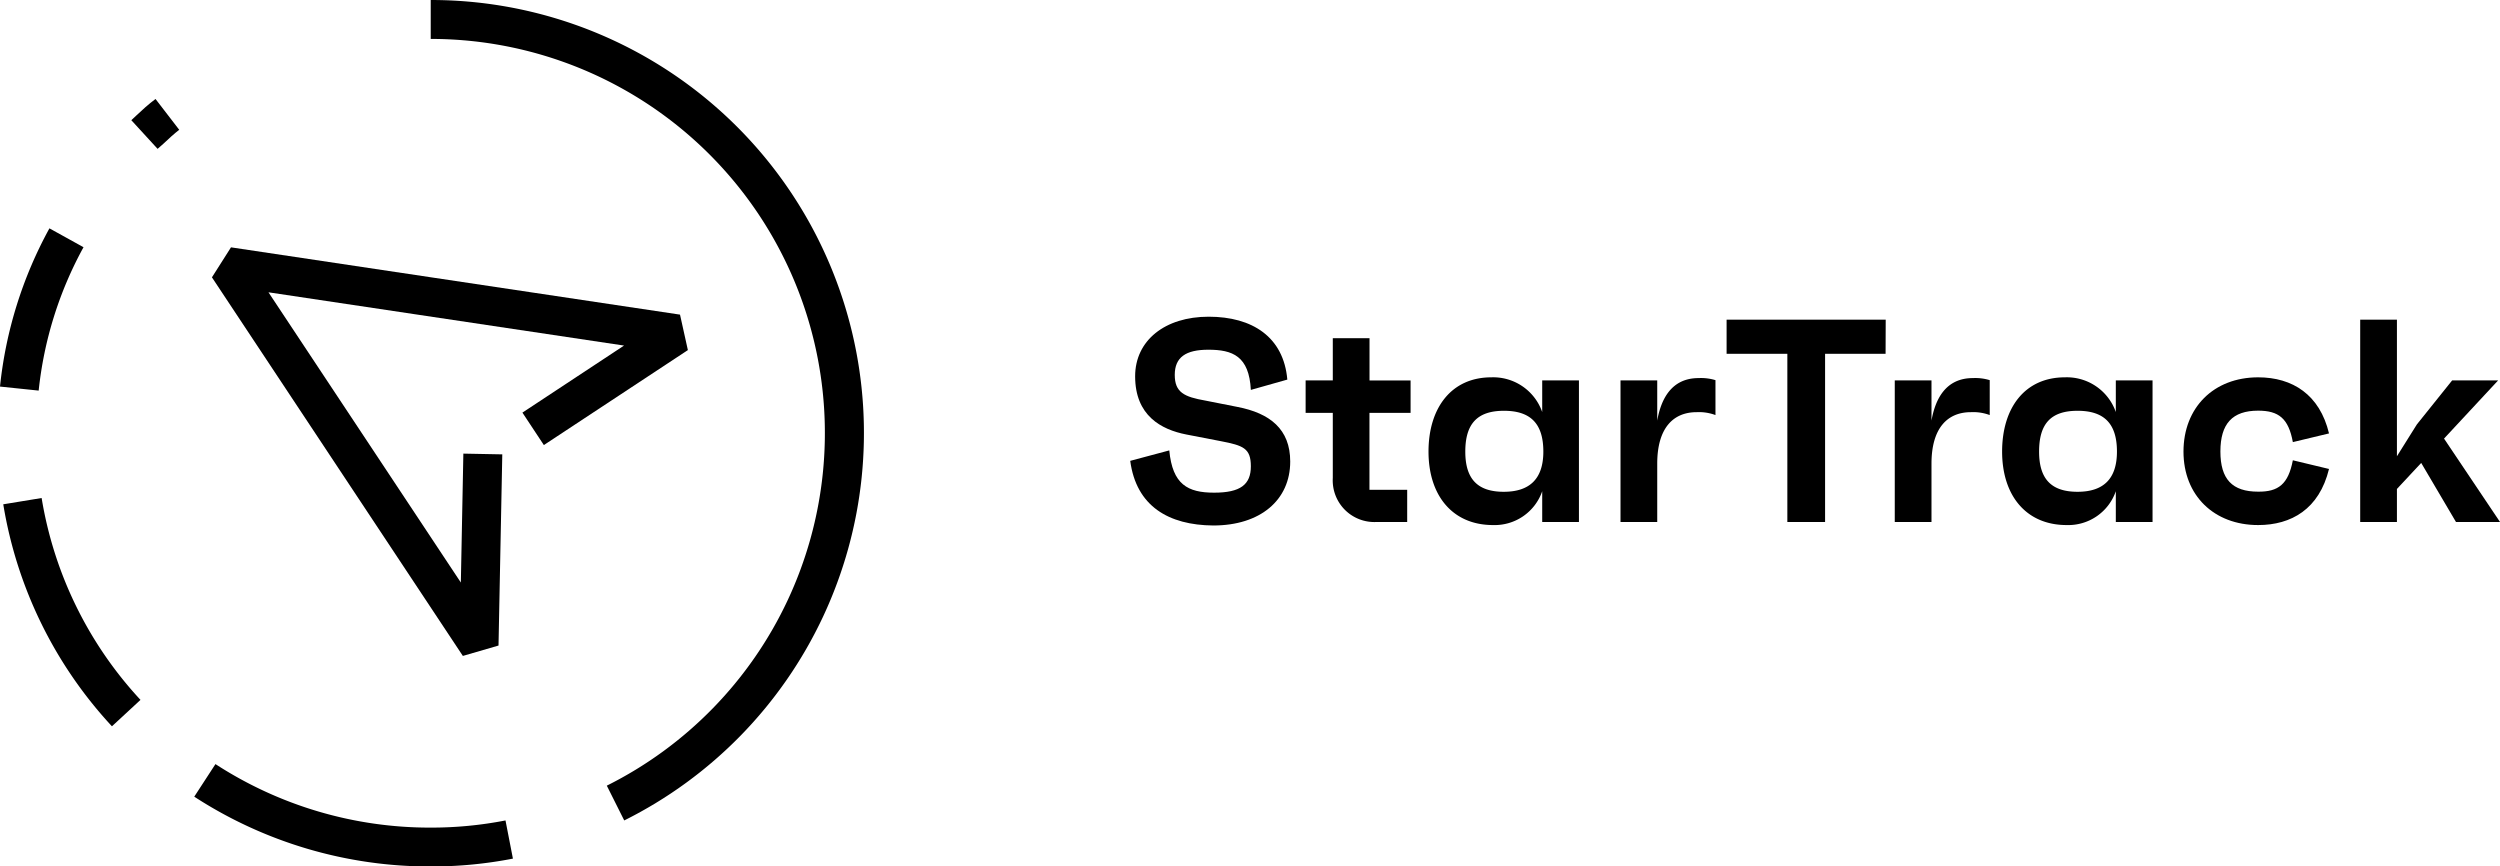
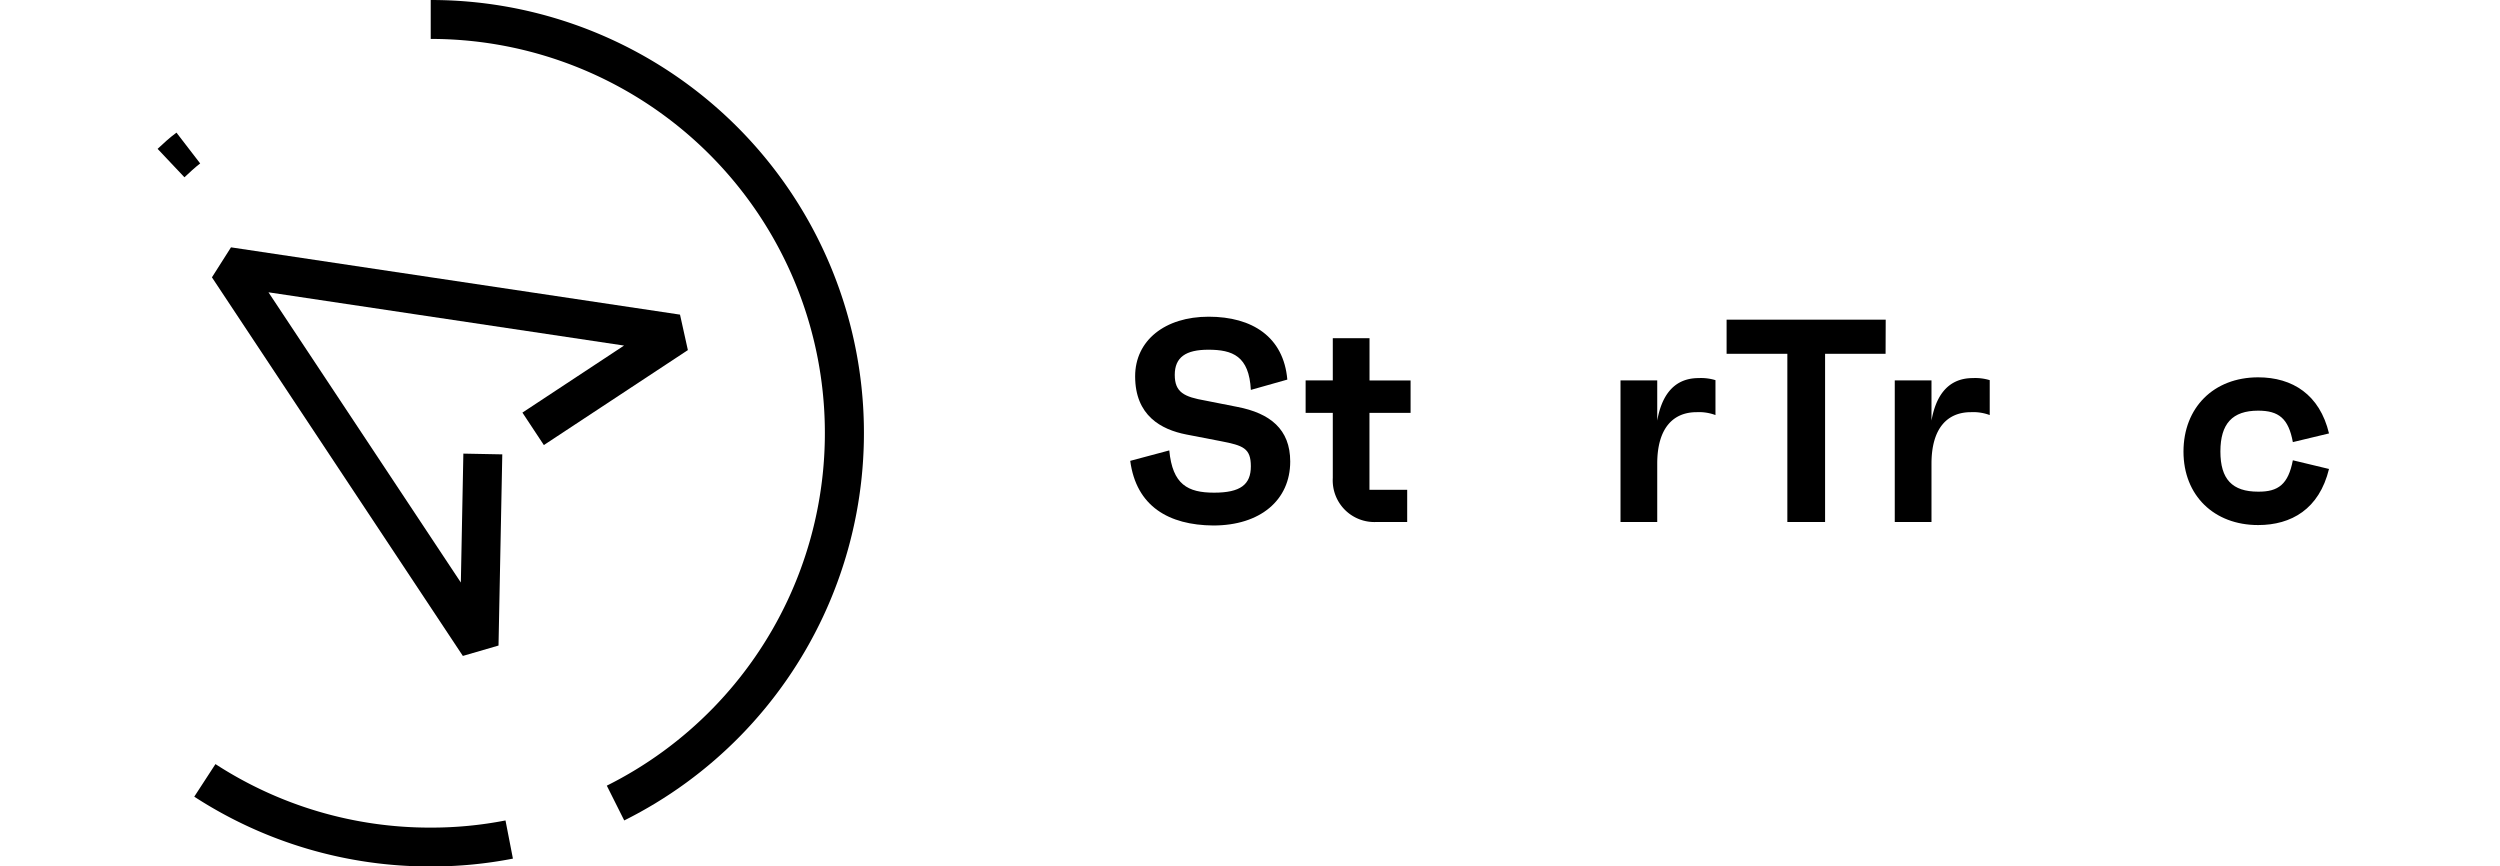
<svg xmlns="http://www.w3.org/2000/svg" viewBox="0 0 397.53 137.78">
  <title>Asset 1</title>
  <g id="Layer_2" data-name="Layer 2">
    <g id="Layer_1-2" data-name="Layer 1">
      <polygon points="73.6 104.3 33.7 44.1 36.73 39.33 108.13 50.03 109.38 55.67 86.48 70.77 83.07 65.61 99.23 54.95 42.69 46.48 73.28 92.63 73.68 72.13 79.87 72.25 79.27 102.65 73.6 104.3" />
      <path d="M99.26,130.46l-2.77-5.53a62.67,62.67,0,0,0-28-118.74V0A68.85,68.85,0,0,1,99.26,130.46Z" />
-       <path d="M17.8,115.49A68,68,0,0,1,.52,80.19l6.1-1a61.86,61.86,0,0,0,15.72,32.1Z" />
      <path d="M68.48,137.78a68.74,68.74,0,0,1-37.59-11.1l3.37-5.18a62.57,62.57,0,0,0,34.21,10.1,61.55,61.55,0,0,0,11.91-1.14l1.18,6.07A67.57,67.57,0,0,1,68.48,137.78Z" />
-       <path d="M25.06,23.67l-4.18-4.56.85-.79c.91-.85,1.86-1.74,3-2.58l3.77,4.9c-.86.66-1.66,1.41-2.5,2.2Z" />
-       <path d="M6.15,62.11,0,61.47A66.5,66.5,0,0,1,7.86,36.31l5.42,3A60.34,60.34,0,0,0,6.15,62.11Z" />
+       <path d="M25.06,23.67c.91-.85,1.86-1.74,3-2.58l3.77,4.9c-.86.66-1.66,1.41-2.5,2.2Z" />
      <path d="M179.72,73.28l6.21-1.66c.51,5.43,2.94,6.72,7.13,6.72s5.84-1.29,5.84-4.19-1.24-3.31-4.78-4l-5.48-1.06c-4-.78-8.14-3-8.14-9.25,0-5.7,4.74-9.48,11.69-9.48s11.92,3.22,12.51,10L198.9,62c-.28-5.38-2.9-6.39-6.76-6.39-3.59,0-5.34,1.2-5.34,4s1.52,3.5,4.88,4.09l5.06,1c5.2,1,8.42,3.54,8.42,8.69,0,6.12-4.74,10.17-12.24,10.17C185.84,83.5,180.68,80.51,179.72,73.28Z" />
      <path d="M217.76,65.65V77.88h6V83h-4.83a6.62,6.62,0,0,1-7-7V65.65h-4.32V60.49h4.32V53.78h5.84v6.72h6.53v5.15Z" />
-       <path d="M251.07,60.49V83h-5.84V78.11a8,8,0,0,1-7.82,5.38c-6.44,0-10.26-4.69-10.26-11.68S230.82,60,237.13,60a8.25,8.25,0,0,1,8.1,5.52V60.49Zm-5.66,11.32c0-4.42-2-6.49-6.26-6.49S233,67.4,233,71.81s2,6.39,6.12,6.39S245.41,76.14,245.41,71.81Z" />
      <path d="M272.78,60.45V66a7.5,7.5,0,0,0-3-.46c-3.68,0-6.26,2.48-6.26,8.19V83h-5.84V60.49h5.84v6.39c.6-3.4,2.25-6.76,6.58-6.76A7.84,7.84,0,0,1,272.78,60.45Z" />
      <path d="M299.83,56.26h-9.62V83h-6V56.26h-9.66V50.83h25.3Z" />
      <path d="M316.39,60.45V66a7.5,7.5,0,0,0-3-.46c-3.68,0-6.26,2.48-6.26,8.19V83h-5.84V60.49h5.84v6.39c.6-3.4,2.25-6.76,6.58-6.76A7.84,7.84,0,0,1,316.39,60.45Z" />
-       <path d="M342.28,60.49V83h-5.84V78.11a8,8,0,0,1-7.82,5.38c-6.44,0-10.26-4.69-10.26-11.68S322,60,328.34,60a8.25,8.25,0,0,1,8.1,5.52V60.49Zm-5.66,11.32c0-4.42-2-6.49-6.26-6.49s-6.12,2.07-6.12,6.49,2,6.39,6.12,6.39S336.62,76.14,336.62,71.81Z" />
      <path d="M364.59,73.19l5.75,1.38c-1.56,6.39-6,8.92-11.27,8.92-7,0-11.87-4.69-11.87-11.68S352,60,359.07,60c5.47,0,9.8,2.76,11.27,8.92l-5.75,1.38c-.69-3.77-2.25-5-5.52-5-4.09,0-6,2.07-6,6.49s1.89,6.39,6,6.39C362.29,78.21,363.86,77,364.59,73.19Z" />
-       <path d="M385,73.61l-3.86,4.14V83h-5.84V50.83h5.84V72.55l3.17-5.06,5.61-7h7.31l-8.6,9.25L397.53,83h-7Z" />
    </g>
  </g>
</svg>